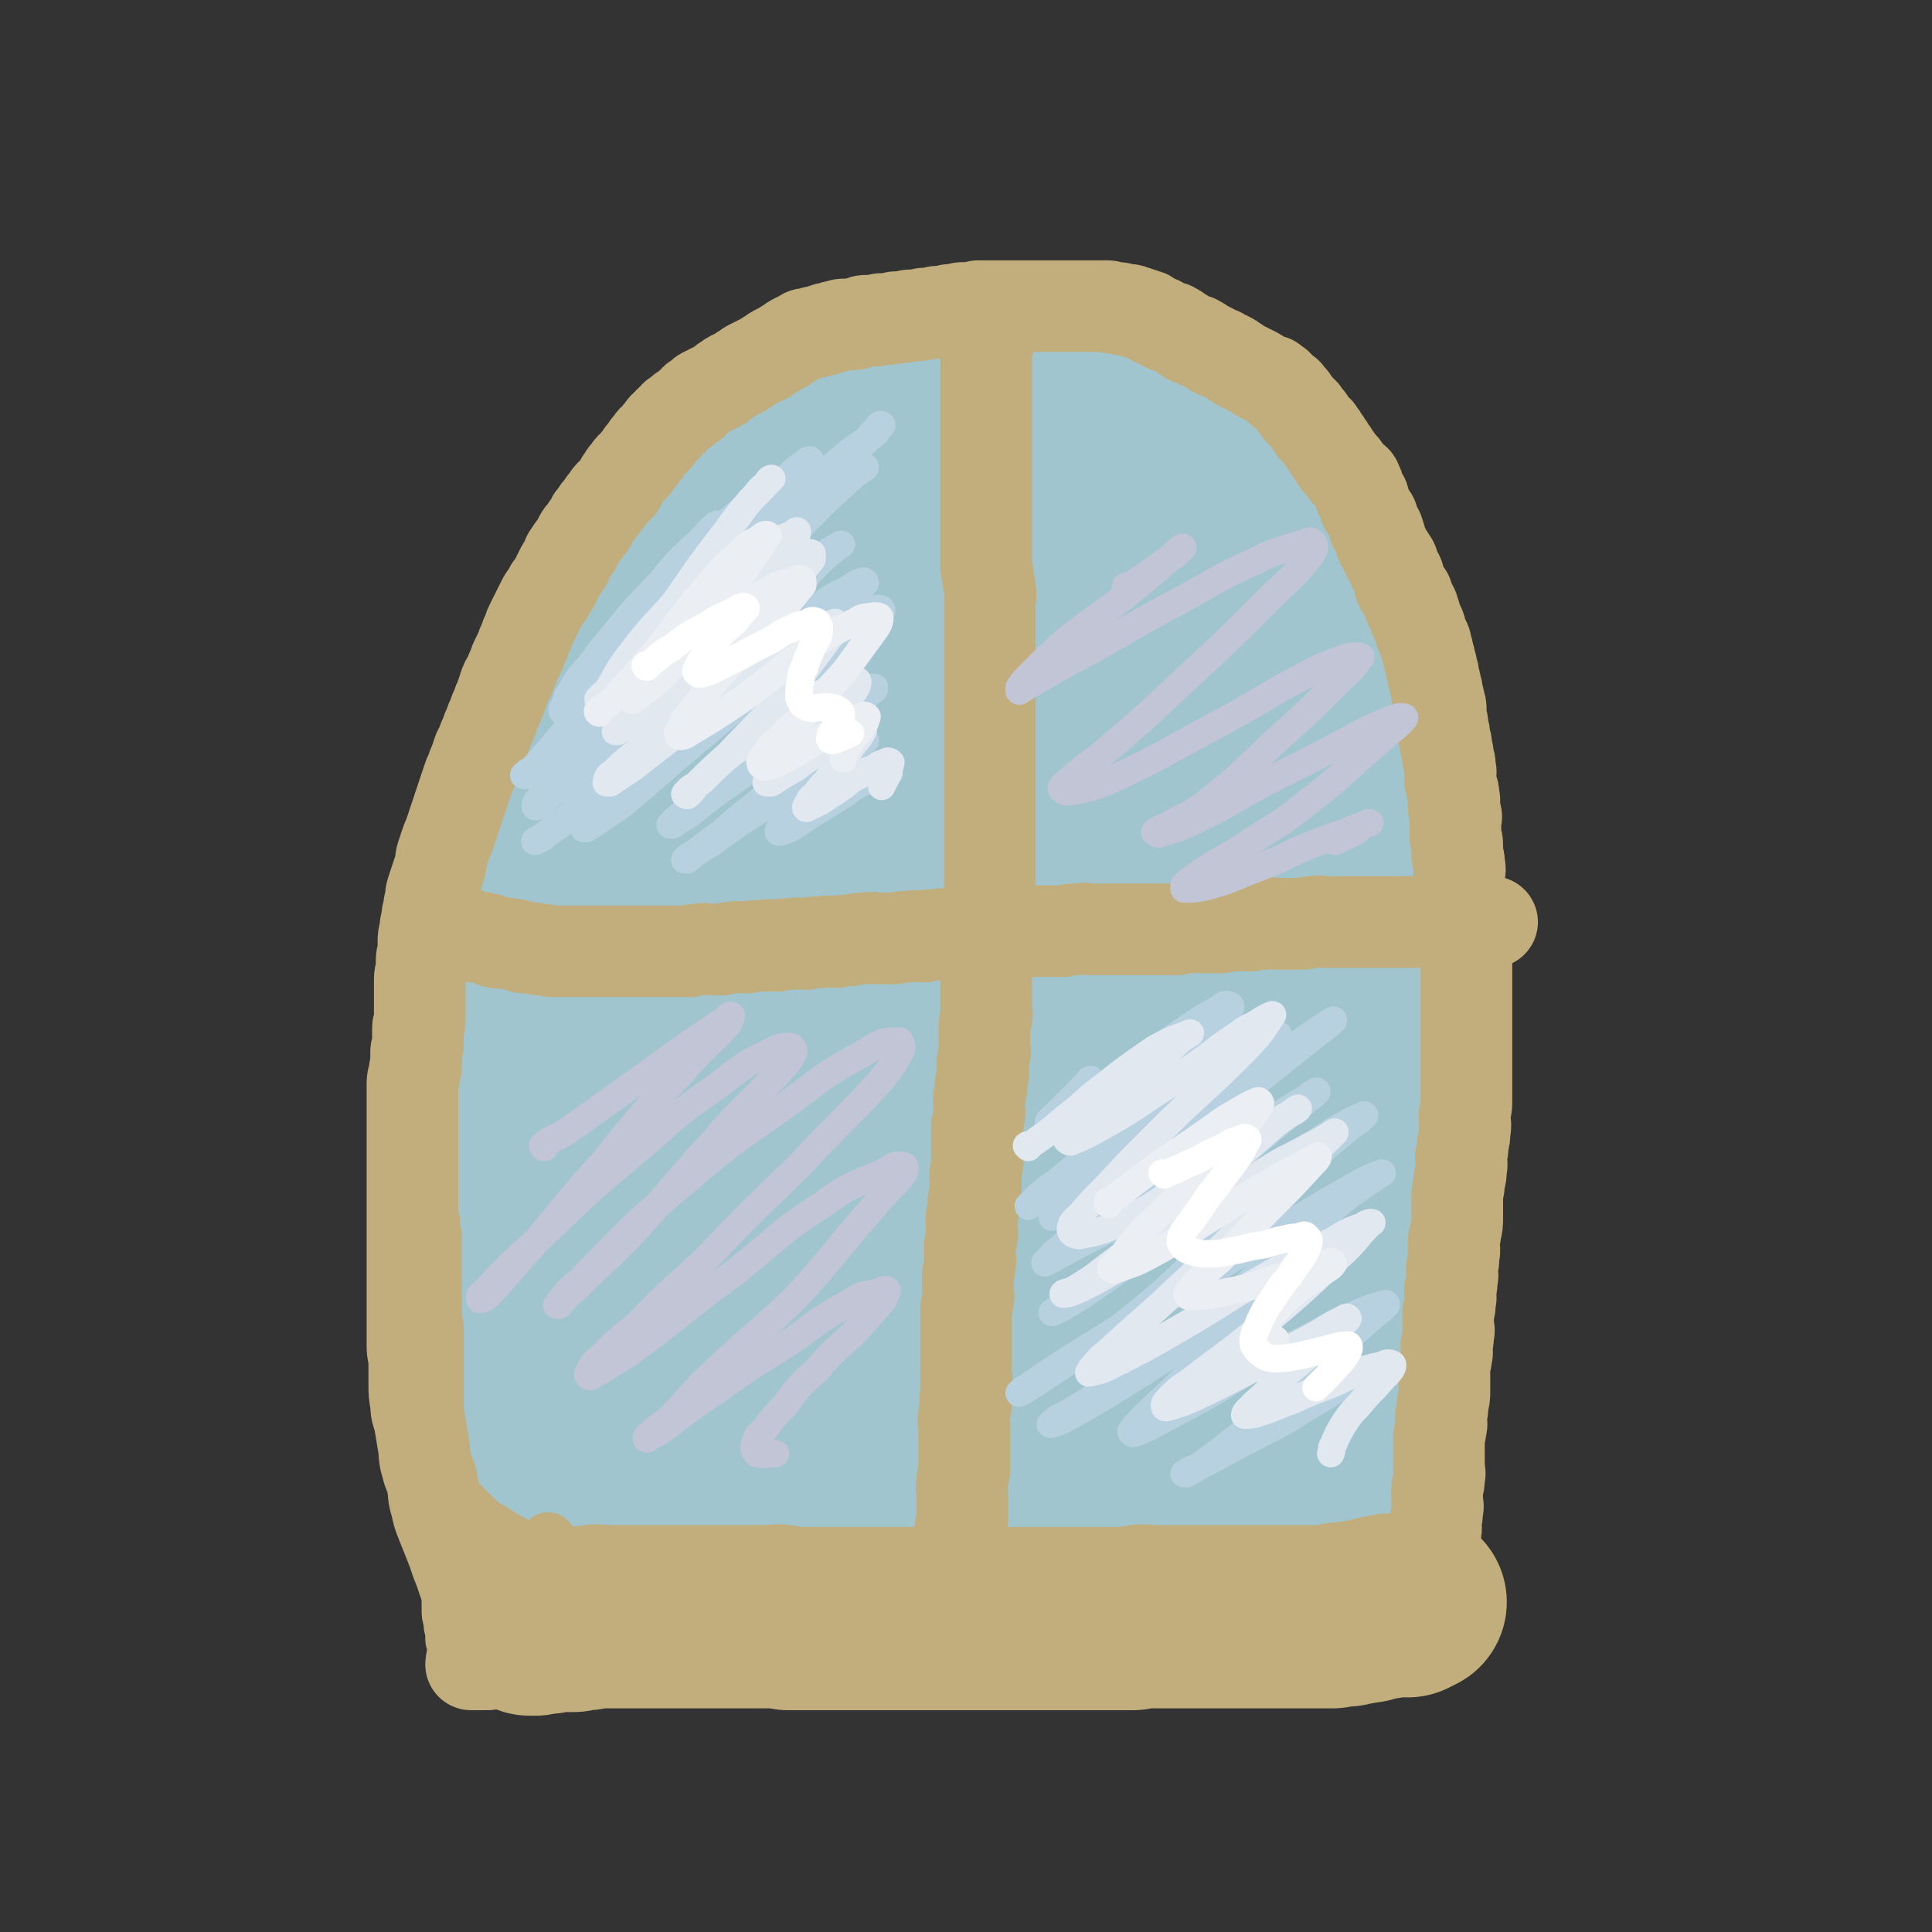
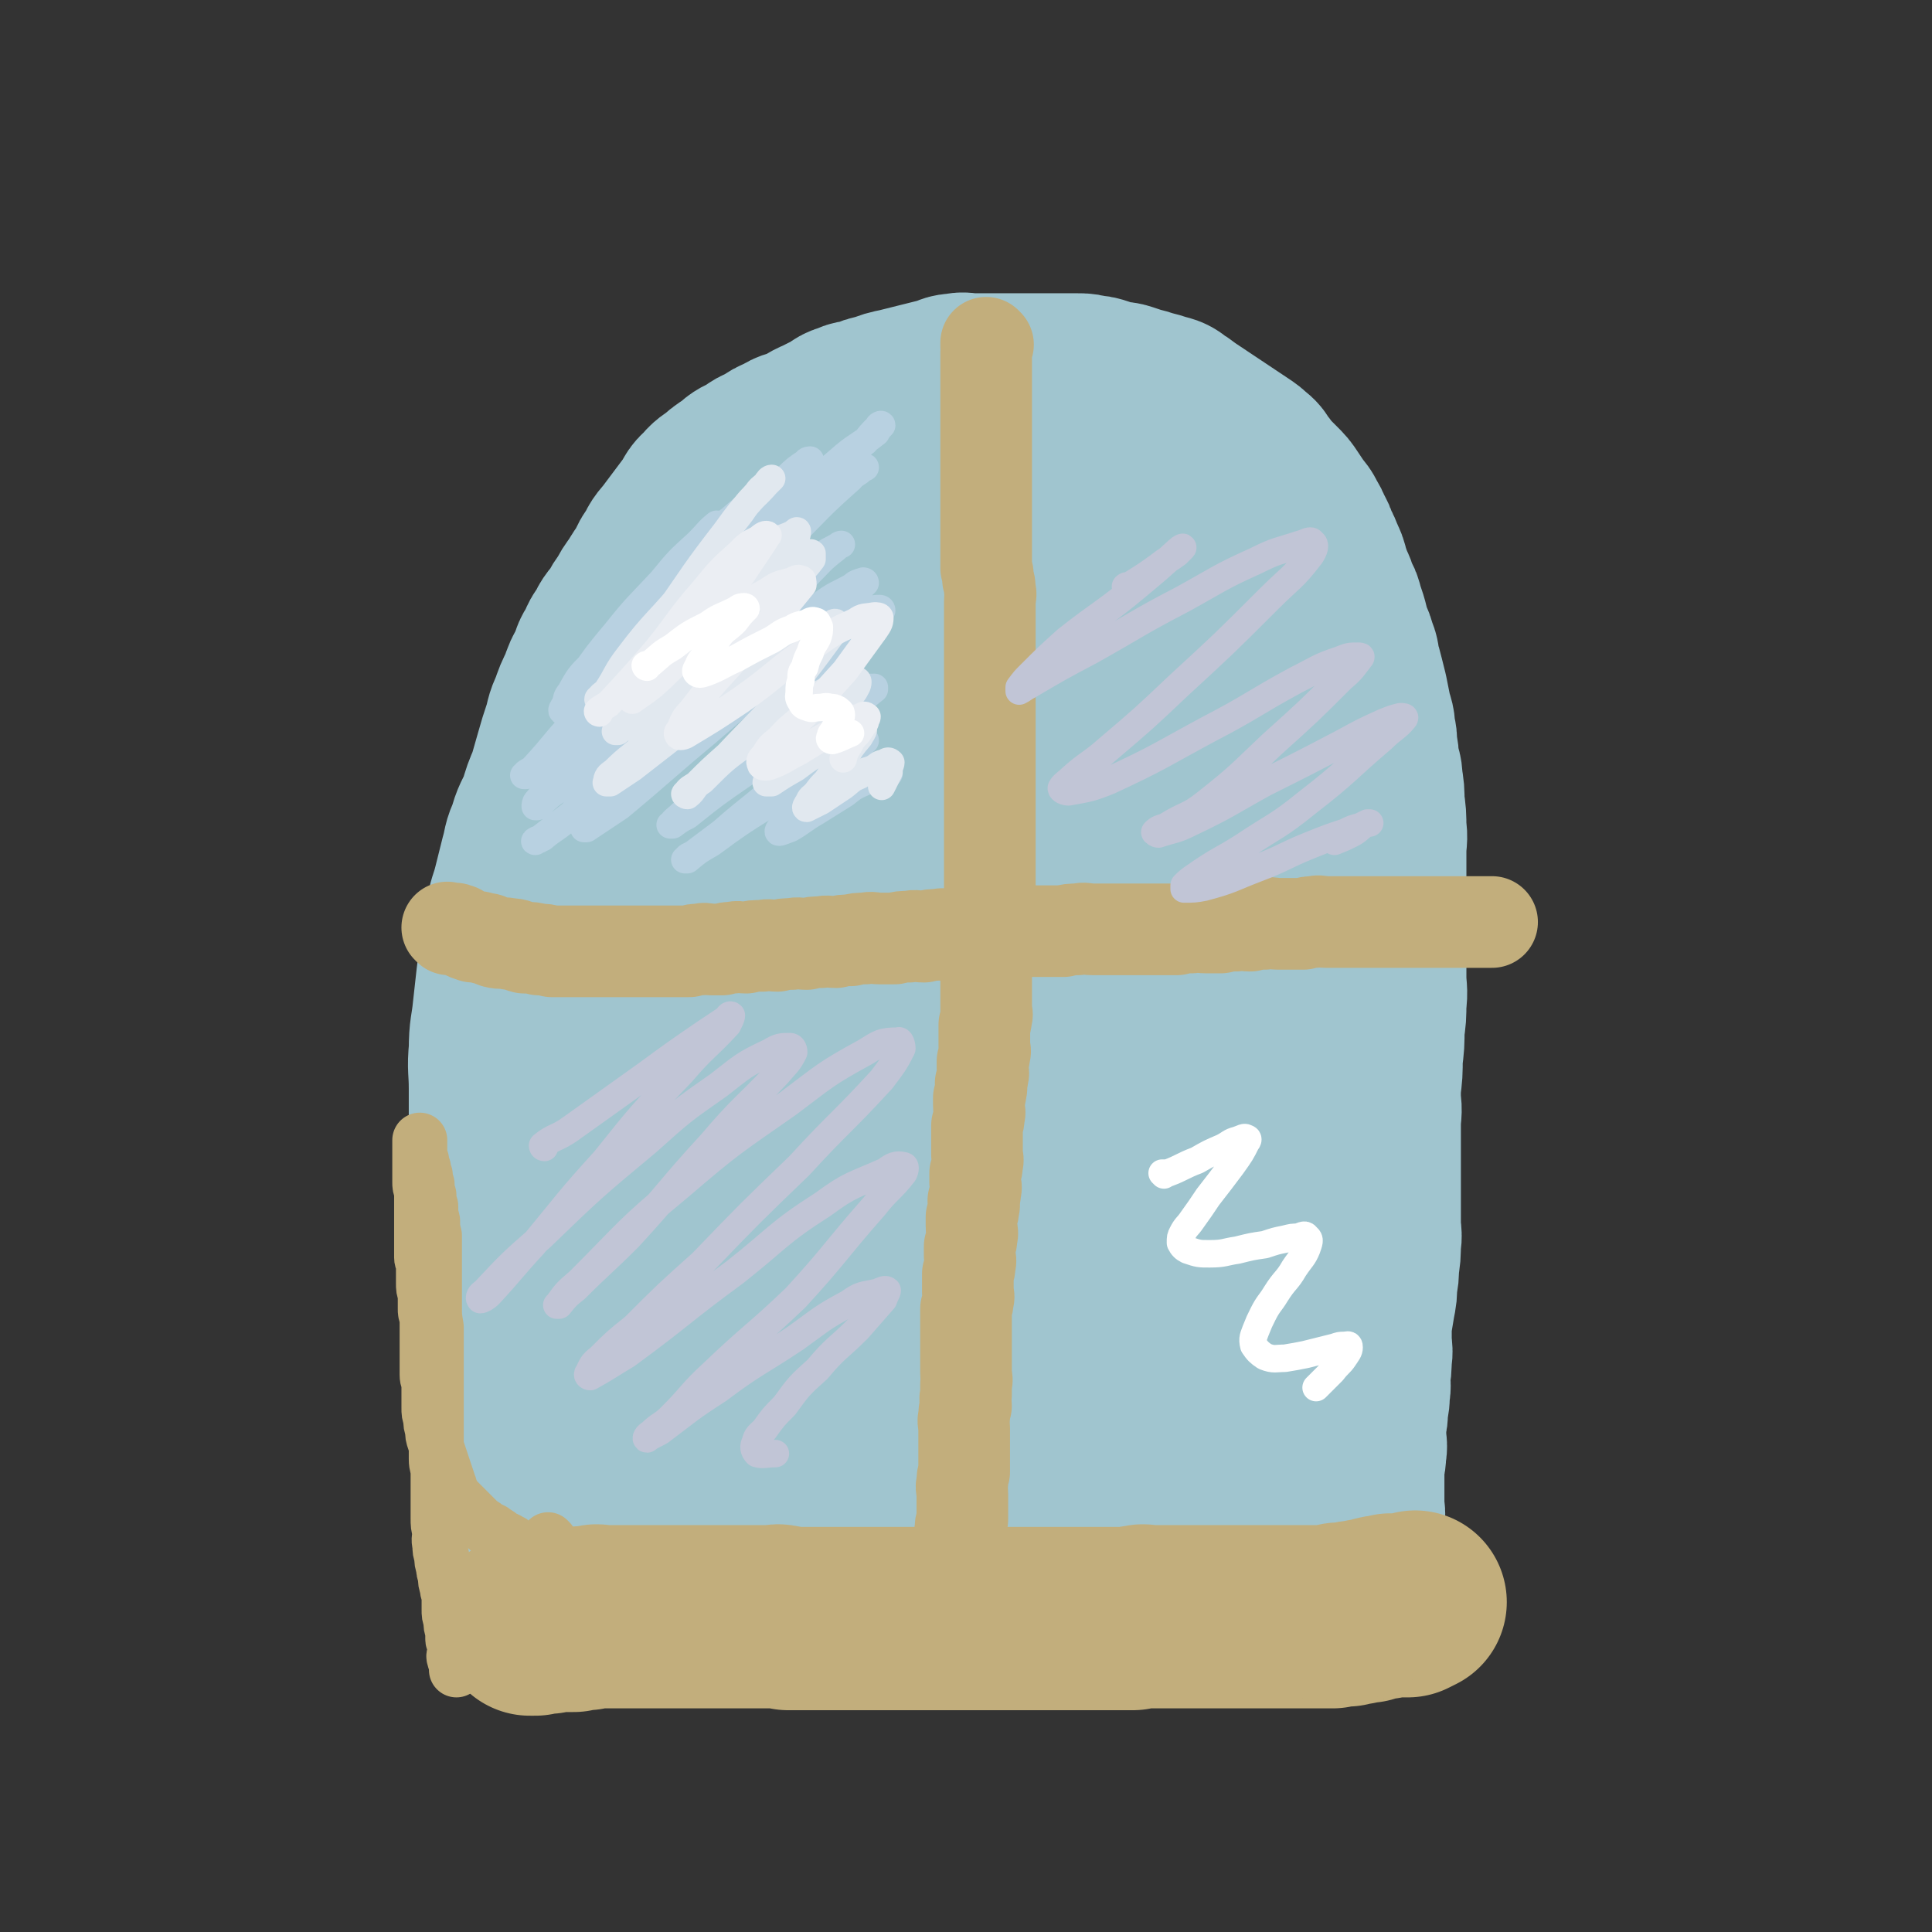
<svg xmlns="http://www.w3.org/2000/svg" viewBox="0 0 1054 1054" version="1.1">
  <rect x="0" y="0" width="1054" height="1054" fill="#333333" stroke="none" />
  <g fill="none" stroke="rgb(160,197,207)" stroke-width="100" stroke-linecap="round" stroke-linejoin="round">
    <path d="M315,772c0,0 -1,-1 -1,-1 " />
    <path d="M298,820c0,0 -1,0 -1,-1 0,-1 1,-1 1,-2 0,-9 0,-9 0,-17 0,-13 0,-13 0,-26 0,-14 0,-14 0,-28 0,-14 0,-14 0,-28 0,-13 0,-13 0,-26 0,-12 -1,-12 0,-23 0,-10 1,-10 2,-19 1,-8 1,-8 2,-15 0,-5 0,-5 1,-10 0,-5 0,-5 0,-10 0,-5 0,-5 0,-10 0,-6 -1,-6 0,-12 0,-6 0,-6 1,-12 0,-6 0,-6 1,-12 0,-6 0,-6 1,-11 0,-5 0,-5 1,-10 0,-5 1,-5 2,-10 1,-6 1,-6 2,-11 1,-6 1,-6 2,-11 1,-6 1,-6 3,-12 1,-5 2,-5 4,-10 1,-5 1,-5 3,-10 1,-5 1,-5 4,-10 2,-5 2,-5 5,-10 2,-4 2,-4 5,-8 2,-5 2,-5 5,-9 3,-5 3,-5 6,-10 2,-4 2,-4 4,-8 2,-4 2,-4 4,-8 2,-5 2,-5 4,-9 1,-5 1,-5 3,-9 1,-4 1,-4 3,-8 1,-4 1,-4 3,-8 1,-4 1,-4 2,-8 1,-4 0,-4 2,-8 1,-4 2,-4 4,-8 2,-4 2,-4 4,-8 2,-4 2,-4 4,-7 2,-3 1,-3 4,-6 2,-4 3,-4 6,-7 2,-3 3,-3 6,-6 3,-3 2,-3 6,-6 2,-3 3,-3 6,-5 3,-3 2,-3 6,-5 2,-2 3,-2 6,-4 3,-2 3,-2 6,-4 3,-3 3,-3 7,-6 3,-3 3,-4 8,-6 3,-3 4,-2 8,-4 4,-2 4,-2 8,-4 4,-2 4,-2 9,-4 4,-2 4,-2 9,-4 5,-2 4,-2 10,-4 4,-2 4,-2 10,-3 4,-1 5,-1 10,-2 5,-1 5,-1 10,-2 5,-1 5,-1 10,-2 6,-1 6,-1 11,-2 6,-1 6,-2 12,-2 6,-1 6,0 11,0 5,0 5,0 10,0 5,0 6,-1 10,0 5,0 4,1 8,2 5,1 5,1 9,2 5,1 5,0 9,2 5,1 5,2 9,4 4,1 5,1 8,3 4,2 5,2 8,4 4,2 3,2 6,4 4,2 4,2 8,4 4,2 5,1 8,4 4,2 4,2 6,5 3,3 3,3 6,6 4,3 5,3 8,7 4,3 3,3 6,7 3,3 4,3 6,7 3,3 2,3 4,7 3,4 3,4 5,8 3,4 4,4 6,8 3,4 2,4 4,8 2,4 2,4 4,8 2,4 2,4 4,9 3,5 3,5 5,11 3,6 2,6 4,12 2,5 2,5 4,11 2,6 3,6 4,12 2,5 1,5 2,11 1,7 1,7 2,15 2,8 2,8 3,16 2,7 1,7 2,15 1,6 1,6 1,13 1,6 1,6 1,13 1,7 0,7 0,14 0,7 0,7 0,15 1,6 1,6 1,13 1,6 0,6 0,12 0,6 0,6 0,12 1,6 1,6 1,12 1,6 0,6 0,13 1,6 1,6 1,12 1,6 0,6 0,12 0,6 0,6 0,13 0,6 0,6 0,12 0,5 0,5 0,11 0,4 0,4 0,9 0,5 0,5 0,10 0,5 1,5 0,10 0,6 0,6 -1,12 0,5 0,5 -1,10 0,5 0,5 -1,10 -1,6 -1,6 -2,12 0,5 0,5 0,10 0,4 1,4 0,9 0,5 0,5 -1,10 0,4 1,4 0,8 0,4 0,4 -1,9 0,4 0,4 -1,8 0,4 0,4 0,8 0,4 1,4 0,8 0,3 0,3 -1,7 0,3 0,3 0,6 0,3 0,3 0,6 0,3 0,3 0,6 0,3 0,3 0,6 0,2 1,2 0,5 0,2 0,2 -1,4 0,2 0,2 0,4 0,2 1,2 0,4 0,1 0,1 -1,2 0,1 0,0 -1,2 0,0 1,1 0,2 0,0 -1,-1 -2,0 -1,0 -1,0 -2,1 -1,0 -1,0 -2,0 -1,0 -1,0 -2,0 -1,0 -1,0 -2,0 -2,0 -2,-1 -4,0 -3,0 -3,0 -7,1 -4,0 -4,0 -8,0 -4,0 -4,0 -8,0 -4,0 -4,0 -8,0 -5,0 -5,0 -10,0 -4,0 -4,0 -9,0 -4,0 -4,0 -9,0 -5,0 -5,0 -10,0 -4,0 -4,-1 -9,0 -6,0 -6,0 -12,1 -6,0 -6,0 -12,0 -5,0 -5,0 -11,0 -5,0 -5,0 -10,0 -5,0 -5,0 -11,0 -5,0 -5,0 -11,0 -5,0 -5,0 -11,0 -5,0 -5,0 -11,0 -5,0 -5,0 -10,0 -5,0 -5,0 -11,0 -6,0 -6,0 -11,0 -6,0 -6,0 -12,0 -7,0 -7,0 -13,0 -6,0 -6,0 -12,0 -6,0 -6,0 -11,0 -8,0 -8,0 -15,0 -8,0 -8,0 -15,0 -7,0 -7,-1 -14,0 -7,0 -7,0 -13,1 -6,0 -6,1 -12,2 -6,0 -6,0 -12,0 -6,0 -6,0 -12,0 -5,0 -5,0 -10,0 -5,0 -5,0 -10,0 -5,0 -5,0 -9,0 -4,0 -4,0 -8,0 -4,-1 -4,-1 -7,-1 -3,-1 -3,-1 -6,-2 -3,-2 -4,-1 -6,-3 -4,-4 -6,-4 -7,-8 -6,-16 -7,-17 -8,-33 -4,-45 -3,-45 -2,-89 1,-39 1,-40 6,-78 4,-33 4,-33 12,-65 7,-33 9,-32 19,-64 7,-27 6,-28 15,-54 6,-22 7,-21 15,-42 6,-18 5,-18 12,-36 4,-13 4,-13 10,-25 4,-8 5,-7 10,-14 2,-4 2,-4 5,-7 1,-2 1,-2 3,-4 1,-1 0,-2 2,-2 0,-1 1,-1 2,0 0,1 0,1 0,3 -2,7 -2,7 -3,14 -9,33 -11,33 -19,66 -11,39 -12,39 -19,79 -8,39 -7,40 -12,80 -6,39 -4,39 -9,78 -5,34 -6,34 -10,68 -3,21 -2,22 -3,44 -1,10 0,10 0,21 0,5 -1,5 0,11 0,4 0,4 1,8 1,3 0,3 3,6 2,2 3,3 6,3 4,-1 6,0 8,-4 11,-27 12,-28 18,-57 11,-53 5,-54 16,-107 9,-49 10,-49 23,-96 12,-48 12,-48 28,-95 13,-42 13,-42 29,-82 11,-30 11,-30 24,-59 8,-18 8,-18 18,-35 3,-7 4,-7 9,-13 1,-2 1,-2 2,-2 1,0 1,0 0,1 -3,15 -4,15 -7,30 -15,53 -17,52 -28,106 -14,58 -14,58 -22,118 -10,67 -8,67 -14,135 -5,56 -3,56 -8,113 -3,33 -1,34 -8,67 -3,11 -5,11 -11,20 -2,1 -3,2 -4,1 -2,-2 -1,-4 -1,-7 0,-24 -1,-25 2,-48 5,-53 4,-53 13,-105 7,-48 7,-48 19,-95 11,-48 11,-48 26,-94 12,-38 13,-38 28,-75 11,-31 11,-30 24,-60 8,-18 9,-18 17,-36 5,-9 5,-9 9,-18 2,-4 2,-4 4,-7 1,-1 2,-1 1,0 -3,14 -4,14 -8,29 -14,53 -15,53 -28,107 -12,55 -12,55 -20,112 -8,52 -7,53 -10,106 -3,47 -1,47 -2,95 -1,31 -1,31 -2,62 -1,12 -2,12 -2,25 -1,2 -1,3 0,4 0,0 1,0 2,-1 3,-9 4,-9 6,-18 8,-45 7,-45 14,-90 7,-52 5,-53 13,-104 8,-50 8,-50 18,-99 10,-45 8,-45 21,-88 11,-37 13,-36 27,-71 9,-21 11,-21 20,-41 4,-8 4,-8 7,-16 2,-2 2,-3 3,-4 1,-1 2,0 1,1 -2,14 -4,14 -7,29 -12,59 -14,59 -23,119 -9,62 -8,62 -13,125 -4,56 -2,56 -5,113 -1,34 0,34 -3,68 0,9 -1,9 -3,18 0,0 0,1 -1,1 0,-1 0,-2 0,-3 2,-11 2,-11 3,-21 7,-45 8,-45 14,-89 8,-49 6,-49 14,-97 9,-49 9,-49 19,-96 8,-37 6,-39 18,-74 11,-29 14,-27 28,-54 6,-12 6,-12 12,-23 2,-3 3,-4 5,-4 2,0 2,2 2,4 -1,26 -1,26 -4,52 -5,59 -8,59 -12,119 -3,58 -2,58 -2,116 1,47 4,47 3,95 0,28 -1,28 -4,56 0,7 -1,7 -4,15 0,1 -1,2 -2,2 -1,-1 -1,-2 -2,-4 -1,-11 -1,-11 -1,-21 1,-32 1,-32 2,-64 2,-41 1,-41 5,-81 4,-37 6,-37 12,-72 6,-30 6,-30 13,-59 5,-17 3,-18 10,-33 5,-9 6,-9 13,-16 2,-3 3,-3 5,-4 1,-1 2,0 2,1 1,9 0,9 -1,19 -3,40 -3,40 -6,80 -2,42 -3,42 -5,84 -1,34 1,34 -2,69 -1,23 -2,23 -6,47 -1,10 -3,10 -6,20 -1,3 -1,3 -2,7 0,1 1,1 0,2 0,1 0,1 -1,2 0,0 0,0 0,1 0,0 0,0 0,1 0,0 1,0 0,1 0,0 0,0 -1,1 -1,0 -1,0 -2,1 -1,0 -1,0 -3,1 -2,0 -2,-1 -5,0 -6,0 -6,1 -12,2 -9,1 -9,1 -18,2 -11,1 -11,0 -23,2 -14,1 -14,1 -29,3 -17,1 -17,2 -35,4 -15,1 -15,1 -30,3 -12,1 -12,2 -24,4 -12,2 -13,1 -24,4 -12,2 -12,2 -23,5 -11,2 -11,2 -21,4 -10,2 -10,2 -20,4 -10,2 -10,1 -20,4 -9,1 -9,1 -17,4 -9,2 -8,2 -16,6 -8,3 -8,3 -16,7 -7,2 -7,3 -13,6 -5,2 -5,1 -10,4 -4,1 -4,2 -8,4 -4,1 -4,1 -8,2 -3,0 -3,1 -6,1 -4,0 -4,0 -8,-1 -4,-1 -4,-1 -7,-3 -4,-3 -4,-3 -6,-7 -4,-7 -4,-8 -5,-15 -4,-17 -3,-17 -5,-33 -3,-24 -2,-24 -4,-47 -2,-19 -2,-19 -3,-37 -1,-14 0,-14 0,-27 0,-11 0,-11 0,-21 0,-9 -1,-9 0,-18 0,-9 1,-9 1,-17 0,-10 0,-10 0,-20 0,-11 -1,-11 0,-21 0,-11 1,-11 2,-21 1,-9 1,-9 2,-18 1,-8 1,-8 2,-16 1,-9 1,-9 3,-17 1,-8 2,-8 4,-16 2,-8 2,-8 4,-16 2,-7 1,-7 4,-13 2,-8 3,-8 6,-15 2,-7 2,-7 5,-14 2,-7 2,-7 4,-14 2,-7 2,-7 4,-13 2,-6 1,-6 4,-12 2,-6 2,-6 5,-12 2,-6 2,-6 5,-11 2,-5 1,-5 4,-9 2,-5 2,-5 5,-9 2,-5 3,-5 6,-9 2,-4 2,-4 5,-8 2,-4 2,-4 5,-8 3,-5 3,-5 6,-9 2,-5 2,-5 5,-9 2,-5 3,-5 6,-9 3,-4 3,-4 6,-8 3,-4 3,-4 6,-8 3,-4 2,-5 6,-8 3,-4 4,-4 8,-7 3,-3 4,-3 8,-6 3,-3 4,-3 8,-5 4,-3 4,-3 9,-5 4,-3 4,-3 9,-5 4,-3 5,-2 10,-4 4,-2 4,-3 9,-5 4,-2 4,-2 8,-4 4,-2 3,-3 8,-4 3,-2 4,-1 8,-2 4,-2 4,-2 9,-3 5,-2 5,-2 10,-3 4,-1 4,-1 8,-2 4,-1 4,-1 8,-2 4,-1 4,-1 8,-2 4,-1 3,-2 8,-2 3,-1 3,0 6,0 4,0 4,0 7,0 3,0 3,0 6,0 4,0 4,0 7,0 4,0 4,0 7,0 3,0 3,0 6,0 3,0 3,0 6,0 4,0 4,0 7,0 3,0 3,0 6,0 4,0 4,0 7,0 3,0 3,0 6,1 3,0 3,0 6,1 3,1 3,1 6,2 4,1 4,0 7,1 3,1 3,1 6,2 4,1 4,1 7,2 4,1 4,1 7,2 4,1 4,1 6,3 4,2 3,2 6,4 3,2 3,2 6,4 3,2 3,2 6,4 3,2 3,2 6,4 3,2 3,2 6,4 3,2 3,2 6,4 3,2 3,2 5,4 3,2 2,2 4,5 2,2 2,2 4,5 3,3 3,3 6,6 3,3 3,3 5,6 2,3 2,3 4,6 2,3 3,3 4,6 2,3 2,3 3,6 2,3 2,3 3,7 2,3 2,3 3,6 2,4 2,4 3,8 1,3 1,3 2,6 2,4 2,4 3,8 2,3 2,3 3,7 1,3 1,3 2,6 1,4 1,4 2,8 2,4 2,4 3,8 2,4 1,4 2,8 1,3 1,3 2,7 1,4 1,4 2,8 1,5 1,5 2,10 1,5 2,5 2,10 1,4 1,4 1,9 1,4 1,4 1,9 1,4 2,4 2,9 1,6 1,6 1,12 1,7 1,7 1,14 1,6 0,6 0,12 0,6 0,6 0,12 0,6 0,6 0,12 0,6 0,6 0,13 0,8 0,8 0,17 0,7 0,7 0,15 0,7 1,7 0,14 0,7 0,7 -1,14 0,8 0,8 -1,16 0,8 0,8 -1,16 0,6 0,6 -1,13 0,6 0,6 0,12 0,6 1,6 0,12 0,6 -1,6 -2,13 0,6 0,6 -1,13 0,5 1,5 0,11 0,5 0,5 -1,11 0,5 -1,5 -2,10 0,5 0,5 -1,10 0,5 -1,5 -2,10 0,5 0,5 -1,10 0,5 0,5 -1,10 0,4 -1,4 -2,8 0,4 0,4 -1,8 0,4 0,4 -1,8 0,4 0,4 -1,8 0,4 0,4 -1,8 0,4 0,4 -1,8 0,4 0,4 -1,8 0,4 -1,4 -2,8 0,4 0,4 -1,8 0,3 0,3 -1,7 0,3 0,3 -1,6 0,3 0,3 -1,6 0,3 0,3 -1,6 0,3 -1,3 -2,6 -1,3 -1,3 -2,6 " />
  </g>
  <g fill="none" stroke="rgb(194,174,124)" stroke-width="100" stroke-linecap="round" stroke-linejoin="round">
    <path d="M289,886c0,0 -1,-1 -1,-1 0,0 1,0 2,1 1,0 1,0 2,0 1,-1 1,-1 3,-1 2,-1 2,0 4,0 2,-1 2,-1 4,-1 1,-1 1,0 3,0 2,0 2,0 4,0 1,0 1,0 3,0 1,-1 1,-1 3,-1 2,-1 2,0 4,0 2,-1 2,-1 4,-1 2,-1 2,0 4,0 2,0 2,0 4,0 2,0 2,0 4,0 2,0 2,0 4,0 2,0 2,0 4,0 2,0 2,0 4,0 1,0 1,0 3,0 2,0 2,0 4,0 1,0 1,0 3,0 1,0 1,0 3,0 1,0 1,0 3,0 1,0 1,0 2,0 1,0 1,0 2,0 1,0 1,0 3,0 1,0 1,0 2,0 1,0 1,0 3,0 1,0 1,0 3,0 2,0 2,0 4,0 1,0 1,0 3,0 2,0 2,0 4,0 2,0 2,0 4,0 2,0 2,0 4,0 2,0 2,0 4,0 2,0 2,0 4,0 2,0 2,0 4,0 2,0 2,0 4,0 2,0 2,0 4,0 2,0 2,0 4,0 2,0 2,-1 4,0 2,0 2,0 4,1 2,0 2,0 4,0 2,0 2,0 4,0 2,0 2,0 4,0 2,0 2,0 4,0 2,0 2,0 4,0 2,0 2,0 4,0 2,0 2,0 4,0 2,0 2,0 4,0 2,0 2,0 4,0 1,0 1,0 3,0 2,0 2,0 4,0 2,0 2,0 4,0 2,0 2,0 4,0 1,0 1,0 3,0 2,0 2,0 4,0 2,0 2,0 4,0 1,0 1,0 3,0 2,0 2,0 4,0 2,0 2,0 4,0 2,0 2,0 4,0 2,0 2,0 4,0 2,0 2,0 4,0 2,0 2,0 4,0 2,0 2,0 4,0 2,0 2,0 4,0 3,0 3,0 5,0 3,0 3,0 5,0 2,0 2,0 4,0 3,0 3,0 5,0 2,0 2,0 4,0 3,0 3,0 5,0 3,0 3,0 5,0 2,0 2,0 4,0 3,0 3,0 5,0 2,0 2,0 4,0 3,0 3,0 5,0 2,0 2,0 4,0 3,0 3,0 5,0 3,0 3,0 5,0 2,0 2,0 4,0 4,0 4,0 8,0 3,0 3,0 5,0 2,0 2,0 4,0 3,0 3,0 5,0 2,-1 2,-1 4,-1 2,-1 2,0 4,0 3,0 3,0 5,0 3,0 3,0 5,0 2,0 2,0 4,0 3,0 3,0 5,0 3,0 3,0 5,0 3,0 3,0 5,0 3,0 3,0 5,0 2,0 2,0 4,0 3,0 3,0 5,0 3,0 3,0 5,0 3,0 3,0 5,0 2,0 2,0 4,0 2,0 2,0 4,0 3,0 3,0 5,0 2,0 2,0 4,0 2,0 2,0 4,0 2,0 2,0 4,0 2,0 2,0 4,0 2,0 2,0 4,0 2,0 2,0 4,0 2,0 2,0 3,0 2,0 2,0 3,0 2,0 2,0 3,0 1,0 1,0 2,0 1,-1 1,-1 2,-1 2,-1 2,0 3,0 2,0 2,0 3,0 1,-1 1,-1 2,-1 2,-1 2,0 3,0 2,-1 2,-1 3,-1 2,-1 2,0 3,0 2,-1 2,-1 3,-1 2,-1 2,-1 3,-1 2,-1 2,0 3,0 2,-1 2,-1 3,-1 1,-1 1,0 2,0 1,0 1,0 2,0 1,0 1,0 2,0 1,0 1,0 2,0 1,0 1,0 2,0 2,-1 2,-1 4,-2 " />
  </g>
  <g fill="none" stroke="rgb(194,174,124)" stroke-width="30" stroke-linecap="round" stroke-linejoin="round">
    <path d="M300,841c0,0 -1,-1 -1,-1 0,1 1,1 1,3 0,2 0,2 0,4 -1,2 -1,2 -1,4 -1,2 -1,2 -1,4 -1,1 -1,1 -1,2 -1,1 -1,0 -1,2 -1,0 0,1 0,2 0,0 -1,0 -1,0 -1,0 -1,0 -1,0 -1,0 -1,0 -1,0 -1,-1 -1,-1 -1,-2 -1,-1 -1,-2 -1,-2 -1,-1 -1,-1 -1,-1 -1,-1 -1,-2 -1,-2 -1,-2 -1,-1 -2,-2 -1,-2 -1,-2 -2,-3 -1,-2 -1,-2 -2,-3 -1,-2 -1,-2 -2,-3 -2,-2 -2,-2 -3,-2 -2,-2 -2,-1 -4,-2 -2,-2 -2,-2 -4,-3 -2,-2 -2,-1 -4,-2 -2,-2 -2,-2 -4,-3 -2,-2 -2,-2 -4,-4 -2,-2 -2,-2 -4,-4 -2,-2 -2,-2 -4,-4 -2,-2 -2,-2 -3,-4 -2,-3 -1,-3 -2,-5 -1,-3 -1,-3 -2,-6 -1,-3 -1,-3 -2,-6 -1,-3 -1,-3 -2,-6 -1,-3 -1,-3 -2,-6 -1,-3 -1,-3 -1,-6 -1,-3 -1,-3 -1,-6 -1,-3 -1,-3 -1,-6 0,-3 0,-3 0,-6 0,-3 0,-3 0,-6 0,-3 -1,-3 -1,-6 0,-3 0,-3 0,-6 0,-3 0,-3 0,-6 0,-3 0,-3 0,-5 0,-3 0,-3 0,-5 0,-3 0,-3 0,-5 0,-2 0,-2 0,-4 -1,-3 -1,-3 -1,-5 0,-2 0,-2 0,-4 0,-2 0,-2 0,-4 -1,-3 -1,-3 -1,-6 0,-2 0,-2 0,-4 0,-3 0,-3 0,-5 0,-3 -1,-3 -1,-5 0,-3 0,-3 0,-5 0,-2 0,-2 0,-4 0,-3 0,-3 0,-6 0,-2 0,-2 0,-4 0,-3 0,-3 0,-5 0,-2 0,-2 0,-4 0,-2 0,-2 0,-4 0,-2 0,-2 0,-4 -1,-3 -1,-3 -1,-5 0,-2 0,-2 0,-4 0,-2 0,-2 0,-4 0,-2 0,-2 0,-4 0,-2 0,-2 0,-4 0,-1 0,-1 0,-2 0,-1 0,-1 0,-2 0,-1 0,-1 0,-2 0,-1 0,-1 0,-1 0,0 0,0 0,1 0,1 0,1 0,2 0,1 0,1 0,2 0,1 0,1 0,2 0,2 0,2 1,4 0,2 0,2 1,4 0,2 0,2 1,4 0,2 0,2 1,5 0,3 0,3 1,6 0,3 0,3 1,6 0,4 0,4 1,8 0,4 0,4 1,8 0,3 0,3 0,6 0,4 0,4 0,8 0,4 0,4 0,8 0,4 0,4 0,8 0,4 0,4 0,9 0,5 0,5 1,11 0,4 0,4 0,9 0,4 0,4 0,8 0,4 0,4 0,9 0,4 0,4 0,8 0,4 0,4 0,9 0,5 0,5 0,10 0,5 0,5 0,10 0,4 0,4 0,9 0,4 1,4 1,8 0,4 0,4 0,8 0,4 0,4 0,8 0,4 0,4 0,8 0,4 0,4 1,8 0,3 -1,3 0,7 0,3 0,3 1,6 0,3 0,3 1,6 0,2 0,2 1,5 0,3 0,3 1,6 0,3 1,3 1,6 0,3 0,3 0,6 0,3 0,3 1,6 0,3 0,3 1,6 0,2 0,2 0,4 0,2 1,1 1,4 0,1 0,2 0,4 0,1 -1,1 0,3 0,1 0,0 1,2 0,0 0,1 0,2 0,1 0,2 0,2 0,0 0,-1 0,-2 " />
  </g>
  <g fill="none" stroke="rgb(194,174,124)" stroke-width="50" stroke-linecap="round" stroke-linejoin="round">
-     <path d="M264,897c0,0 -1,-1 -1,-1 1,0 1,0 3,1 2,0 2,0 4,0 3,-1 3,-1 6,-1 2,-1 2,-1 4,-1 2,-1 2,0 4,0 1,0 1,0 3,0 1,0 1,0 2,0 0,0 0,-1 1,0 0,0 0,0 0,1 0,0 0,0 0,1 0,0 0,0 0,1 -1,0 -1,0 -2,1 -1,0 -1,0 -2,1 -2,0 -2,0 -3,1 -2,0 -2,1 -4,2 -2,0 -2,0 -4,1 -2,0 -2,-1 -4,0 -2,0 -2,0 -3,1 -1,0 -1,-1 -2,0 -1,0 -1,0 -2,1 -1,0 -1,-1 -2,0 -1,0 -1,0 -2,1 -1,0 -1,-1 -1,0 -1,0 -2,0 -2,1 0,0 1,0 2,0 1,0 1,0 2,0 1,0 1,0 2,0 1,0 1,0 3,0 1,-1 1,-1 3,-1 1,-1 1,-1 3,-1 1,-1 1,-1 2,-1 1,-1 1,0 2,0 1,-1 1,-1 2,-1 0,-1 1,0 1,0 -1,-1 -1,-1 -2,-1 -1,-1 -1,-1 -2,-1 -1,-1 -1,-1 -2,-2 -1,-1 -1,-1 -2,-2 -1,-1 -1,-1 -2,-2 -1,-2 -1,-3 -2,-4 -2,-3 -2,-3 -3,-5 -2,-4 -3,-4 -4,-7 -2,-4 -2,-5 -3,-8 -2,-5 -2,-5 -4,-9 -2,-6 -2,-6 -4,-11 -2,-6 -2,-6 -4,-11 -2,-5 -2,-5 -4,-10 -2,-5 -2,-5 -3,-10 -2,-6 -1,-6 -2,-11 -1,-6 -2,-5 -3,-10 -2,-6 -1,-6 -2,-12 -1,-6 -1,-6 -2,-12 -1,-5 -2,-5 -2,-10 -1,-6 -1,-6 -1,-11 0,-6 0,-6 0,-11 0,-5 -1,-5 -1,-10 0,-5 0,-5 0,-10 0,-5 0,-5 0,-10 0,-5 0,-5 0,-10 0,-5 0,-5 0,-10 0,-4 0,-4 0,-8 0,-5 0,-5 0,-9 0,-5 0,-5 0,-10 0,-4 0,-4 0,-8 0,-4 0,-4 0,-7 0,-4 0,-4 0,-8 0,-4 0,-4 0,-8 0,-4 0,-4 0,-8 0,-3 0,-3 0,-6 0,-3 0,-3 0,-6 0,-3 0,-3 0,-6 0,-3 0,-3 0,-6 0,-3 0,-3 0,-6 0,-3 0,-3 0,-6 0,-3 0,-3 1,-5 0,-3 0,-3 1,-5 0,-2 0,-2 0,-4 0,-2 0,-2 0,-4 0,-2 1,-2 1,-4 0,-2 0,-2 0,-4 0,-3 0,-3 0,-5 0,-2 1,-2 1,-4 0,-2 0,-2 0,-4 0,-3 0,-3 0,-5 0,-2 0,-2 0,-4 0,-3 0,-3 0,-5 0,-3 0,-3 0,-5 0,-3 1,-3 1,-5 0,-3 0,-3 0,-5 0,-3 1,-3 1,-5 0,-3 0,-3 0,-5 0,-3 0,-3 1,-6 0,-3 0,-3 1,-6 0,-3 0,-3 1,-5 0,-3 0,-3 1,-6 0,-3 0,-3 1,-6 1,-3 1,-3 2,-6 1,-3 1,-3 2,-6 1,-3 0,-3 1,-6 1,-3 1,-3 2,-6 1,-3 1,-3 2,-5 1,-3 1,-3 2,-6 1,-3 1,-3 2,-6 1,-3 1,-3 2,-6 1,-3 1,-3 2,-6 1,-3 1,-3 2,-6 1,-3 1,-3 2,-5 1,-3 1,-3 2,-5 1,-3 1,-3 2,-6 1,-2 1,-2 2,-4 1,-3 1,-3 2,-5 1,-3 1,-3 2,-5 1,-3 1,-3 2,-5 1,-3 1,-3 2,-5 1,-3 1,-3 2,-5 1,-3 1,-3 2,-6 1,-3 1,-3 3,-6 1,-3 1,-3 2,-5 1,-3 1,-3 2,-5 1,-2 1,-2 2,-4 1,-3 1,-3 2,-5 1,-3 1,-3 2,-5 1,-3 1,-3 2,-5 1,-2 1,-2 2,-4 1,-2 1,-2 2,-4 1,-2 1,-2 2,-4 1,-2 1,-2 3,-4 1,-3 1,-3 3,-5 1,-2 1,-2 2,-4 1,-2 1,-2 2,-4 1,-2 1,-2 3,-4 1,-3 0,-3 2,-5 1,-2 1,-2 3,-4 1,-2 1,-2 2,-4 1,-2 1,-2 3,-4 1,-2 1,-2 3,-4 1,-3 1,-3 3,-5 1,-2 1,-2 3,-4 1,-2 1,-2 3,-4 1,-2 1,-2 3,-4 2,-2 2,-2 4,-4 1,-2 0,-2 2,-4 1,-2 1,-2 3,-4 1,-2 1,-2 3,-3 1,-2 1,-2 3,-4 1,-2 1,-2 3,-4 1,-2 1,-2 3,-4 1,-2 1,-2 3,-3 1,-2 1,-2 3,-4 1,-2 1,-2 3,-3 1,-2 1,-2 3,-3 1,-2 1,-2 3,-3 2,-2 2,-2 4,-3 2,-2 2,-2 4,-3 1,-2 1,-2 3,-3 2,-2 2,-2 4,-3 2,-1 2,-1 4,-2 2,-1 2,-1 4,-2 2,-2 2,-2 4,-3 1,-1 1,-1 3,-2 2,-1 2,-1 4,-2 1,-1 1,-1 3,-2 1,-1 1,-1 3,-2 2,-1 2,-1 4,-2 2,-1 2,-1 4,-2 1,-1 1,-1 3,-2 1,-1 1,-1 3,-2 2,-1 2,-1 4,-2 1,-1 1,-1 3,-2 1,-1 1,-1 3,-2 2,-1 2,-1 4,-2 1,-1 2,-1 4,-1 2,-1 2,-1 4,-1 2,-1 2,-1 4,-1 1,-1 1,-1 3,-1 2,-1 2,-1 4,-1 2,-1 2,-1 4,-1 2,0 2,0 4,0 2,0 2,-1 4,-1 2,-1 2,-1 4,-1 2,0 2,0 4,0 2,0 2,-1 4,-1 2,0 2,0 4,0 2,0 2,-1 4,-1 2,0 2,0 4,0 2,0 1,-1 4,-1 1,0 2,0 4,0 2,0 1,-1 4,-1 1,0 1,0 3,0 2,0 1,-1 4,-1 1,0 1,0 3,0 2,0 1,-1 4,-1 1,0 1,0 3,0 1,0 1,-1 3,-1 1,0 1,0 2,0 2,0 2,0 3,0 3,0 2,-1 4,-1 2,0 2,0 3,0 2,0 2,0 3,0 2,0 2,0 3,0 2,0 2,0 3,0 2,0 2,0 3,0 2,0 2,0 3,0 2,0 2,0 3,0 2,0 2,0 3,0 2,0 2,0 3,0 2,0 2,0 4,0 2,0 2,0 4,0 2,0 2,0 4,0 2,0 2,0 4,0 2,0 2,0 4,0 2,0 2,0 4,0 2,0 2,0 4,0 2,0 2,0 4,0 2,0 2,0 4,0 2,0 2,0 3,0 2,0 2,0 4,0 2,0 2,1 3,1 2,0 2,0 3,0 2,0 2,1 3,1 1,0 1,0 2,0 2,0 2,0 3,1 2,0 2,0 3,1 2,0 2,0 3,1 2,0 2,0 3,1 2,1 2,1 3,2 2,1 2,0 3,1 2,1 2,1 3,2 2,1 3,0 4,1 2,1 2,1 3,2 2,1 2,1 3,2 2,1 2,1 3,2 2,1 3,0 4,1 2,1 2,1 3,2 2,1 2,1 4,2 2,1 2,1 3,2 2,1 2,0 3,1 2,1 2,1 4,2 2,1 2,1 3,2 2,1 2,1 3,2 2,1 2,1 4,2 2,1 2,1 4,2 2,1 2,1 3,2 2,1 2,1 4,2 2,1 3,0 4,2 3,1 2,2 4,4 2,1 3,1 4,3 2,2 2,2 3,4 2,2 2,2 3,4 2,1 2,1 3,3 2,2 2,2 3,4 1,1 1,1 2,3 2,1 2,1 3,3 1,1 1,1 2,3 1,1 1,1 2,3 1,1 1,1 2,3 1,1 1,1 2,3 1,1 1,1 2,3 1,1 1,1 2,2 1,1 1,1 2,3 1,1 1,1 2,2 1,1 1,1 2,2 1,1 2,1 2,3 1,1 1,1 1,3 1,1 1,1 1,3 1,1 2,1 2,3 1,2 0,2 1,4 1,1 1,1 2,3 1,2 2,2 2,4 1,2 0,2 1,4 1,1 2,1 2,3 1,2 1,2 1,4 1,2 1,2 2,4 1,2 1,2 2,4 1,1 1,1 2,3 1,1 1,1 1,3 1,2 1,2 2,4 1,1 1,1 1,3 1,2 0,2 1,4 1,1 1,1 2,3 1,1 2,1 2,3 1,2 0,2 1,4 1,1 2,1 2,3 1,2 1,2 1,4 1,2 1,2 2,4 1,2 1,2 1,4 1,2 1,2 2,4 1,2 1,2 1,4 1,2 1,2 1,4 1,2 1,2 1,4 1,2 1,2 1,4 1,2 1,2 1,5 1,2 1,2 1,4 1,2 1,2 1,5 1,2 1,2 1,4 1,2 1,2 1,5 0,2 0,2 0,4 1,2 1,2 1,5 1,3 1,3 1,6 1,2 1,2 1,5 1,3 1,3 1,6 1,2 1,2 1,5 1,3 0,3 0,6 0,2 1,2 1,5 1,2 1,2 1,5 1,2 0,2 0,5 0,2 1,2 1,4 1,2 0,2 0,5 0,2 0,2 0,4 0,2 0,2 0,4 1,2 1,2 1,5 0,2 0,2 0,5 1,2 1,2 1,5 1,3 0,3 0,6 0,2 0,2 0,5 1,3 1,3 1,6 0,3 0,3 0,6 0,2 1,2 1,5 1,3 1,3 1,6 0,2 0,2 0,5 0,2 0,2 0,5 1,3 1,3 1,6 0,2 0,2 0,5 0,3 0,3 0,6 0,3 0,3 0,6 0,3 0,3 0,6 0,3 0,3 0,6 0,3 0,3 0,6 0,3 0,3 0,6 0,3 0,3 0,6 0,3 0,3 0,6 0,3 0,3 0,6 0,3 0,3 0,7 0,3 0,3 0,7 0,3 0,3 0,7 0,3 -1,3 -1,7 0,4 1,4 0,8 0,3 0,3 -1,7 0,3 0,3 -1,7 0,3 1,3 0,7 0,3 0,3 -1,6 0,3 0,3 -1,7 0,3 0,3 0,6 0,3 0,3 0,7 0,4 0,4 -1,8 0,3 -1,3 -1,6 0,3 1,3 0,7 0,3 0,3 -1,7 0,3 1,3 0,6 0,3 0,3 -1,6 0,3 1,3 0,6 0,3 0,3 -1,6 0,3 0,3 0,6 0,3 1,3 0,6 0,3 0,3 -1,6 0,3 1,3 0,6 0,3 -1,3 -1,6 0,3 0,3 0,7 0,3 0,3 0,6 0,3 0,3 -1,7 0,3 0,3 -1,7 0,3 1,3 0,6 0,3 -1,3 -1,6 0,4 0,4 0,8 0,3 0,3 0,7 0,3 1,3 0,6 0,3 0,3 -1,6 0,3 0,3 0,6 0,3 1,3 0,6 0,3 0,3 -1,6 0,3 1,3 0,6 0,3 0,3 -1,6 0,2 0,2 -1,5 0,2 0,2 0,4 0,2 0,2 -1,5 0,1 0,1 0,3 0,2 0,2 -1,4 0,2 1,2 0,4 0,2 0,2 -1,4 0,2 0,2 0,4 0,2 1,2 0,4 0,2 0,2 -1,4 0,1 0,2 0,4 0,1 1,1 0,2 0,1 -1,1 -2,3 -1,1 -1,1 -2,2 " />
    <path d="M539,188c0,0 -1,-1 -1,-1 0,0 0,1 0,2 1,1 0,1 0,3 0,3 0,3 0,6 0,4 0,4 0,8 0,4 0,4 0,8 0,4 0,4 0,8 0,5 0,5 0,10 0,4 0,4 0,9 0,4 0,4 0,8 0,4 0,4 0,8 0,3 0,3 0,7 0,4 0,4 0,8 0,4 0,4 0,8 0,4 0,4 0,8 0,4 0,4 0,8 0,3 0,3 0,7 0,3 0,3 0,7 1,3 1,3 1,6 1,3 1,3 1,6 1,3 0,3 0,6 0,3 0,3 0,7 0,4 0,4 0,8 0,3 0,3 0,6 0,3 0,3 0,7 0,4 0,4 0,8 0,3 0,3 0,6 0,3 0,3 0,7 0,3 0,3 0,6 0,3 0,3 0,7 0,3 0,3 0,7 0,3 0,3 0,7 0,3 0,3 0,6 0,3 0,3 0,6 0,3 0,3 0,6 0,3 0,3 0,6 0,3 0,3 0,6 0,3 0,3 0,6 0,2 0,2 0,5 0,2 0,2 0,5 0,2 0,2 0,5 0,1 0,1 0,3 0,2 0,2 0,5 0,2 0,2 0,4 0,2 0,2 0,4 0,2 0,2 0,4 0,2 0,2 0,5 0,2 0,2 0,5 0,2 1,2 0,4 0,2 0,2 -1,4 0,2 0,2 0,4 0,2 0,2 0,4 0,2 0,2 0,4 0,2 1,2 0,4 0,2 0,2 -1,4 0,2 0,2 0,4 0,3 0,3 0,7 0,2 0,2 0,4 0,2 0,2 0,4 0,2 0,2 0,4 0,1 0,1 0,3 0,2 0,2 0,4 0,2 0,2 0,4 0,2 0,2 0,4 0,2 1,2 0,4 0,2 0,2 -1,4 0,2 0,2 0,4 0,2 0,2 0,4 0,2 0,2 0,4 0,2 1,2 0,4 0,2 0,2 -1,4 0,2 0,2 0,4 0,2 1,2 0,4 0,2 0,2 -1,4 0,2 1,2 0,4 0,2 0,2 -1,4 0,2 0,2 0,4 0,3 1,3 0,6 0,2 0,2 -1,5 0,2 0,2 0,5 0,3 0,3 0,6 0,2 0,2 0,5 0,2 1,2 0,5 0,2 0,2 -1,5 0,2 0,2 0,5 0,2 1,2 0,5 0,2 0,2 -1,5 0,2 1,2 0,4 0,2 0,2 -1,5 0,2 0,2 0,5 0,3 1,3 0,6 0,2 0,2 -1,5 0,2 0,2 0,5 0,2 1,2 0,5 0,2 0,2 -1,5 0,2 0,2 0,5 0,2 0,2 0,5 0,2 1,2 0,4 0,2 0,2 -1,5 0,2 0,2 0,5 0,3 0,3 0,6 0,3 0,3 0,6 0,3 0,3 0,6 0,3 0,3 0,6 0,3 0,3 0,6 0,3 1,3 0,6 0,3 0,3 0,6 -1,3 0,3 0,6 -1,3 -1,3 -1,6 -1,3 0,3 0,6 0,3 0,3 0,6 0,3 0,3 0,6 0,3 0,3 0,6 0,3 0,3 0,6 -1,3 -1,3 -1,6 -1,3 0,3 0,6 0,3 0,3 0,7 0,3 0,3 0,7 -1,3 -1,3 -1,6 -1,3 0,3 0,6 -1,3 -1,3 -1,6 -1,3 -1,3 -1,6 -1,2 -1,2 -1,5 -1,2 -1,2 -1,5 -1,2 -1,2 -1,5 -1,2 -1,2 -1,4 -1,2 -1,2 -1,4 -1,2 0,2 0,4 -1,2 -1,2 -2,4 " />
    <path d="M245,507c0,0 -1,-1 -1,-1 1,0 1,1 3,1 1,0 1,-1 2,0 2,0 2,1 4,2 2,1 2,1 5,2 3,0 3,0 6,1 3,0 3,1 6,2 4,1 4,0 8,1 4,0 4,1 8,2 4,0 4,0 8,1 3,0 3,0 7,1 3,0 3,0 6,0 3,0 3,0 7,0 3,0 3,0 7,0 3,0 3,0 6,0 3,0 3,0 6,0 3,0 3,0 6,0 3,0 3,0 6,0 3,0 3,0 6,0 3,0 3,0 6,0 3,0 3,0 6,0 3,0 3,0 6,0 3,0 3,0 7,0 3,-1 3,-1 6,-1 3,-1 3,0 6,0 3,0 3,0 6,0 3,-1 3,-1 6,-1 3,-1 3,0 7,0 4,-1 4,-1 9,-1 4,-1 4,0 8,0 4,-1 4,-1 8,-1 4,-1 4,0 8,0 4,-1 4,-1 8,-1 4,-1 4,0 8,0 4,-1 4,-1 8,-1 4,-1 4,-1 8,-1 4,-1 4,0 8,0 4,0 4,0 8,0 4,-1 4,-1 8,-1 4,-1 4,0 8,0 4,-1 4,-1 8,-1 3,-1 3,0 7,0 4,0 4,0 8,0 4,-1 3,-1 7,-1 4,-1 4,0 8,0 4,0 5,0 8,0 3,-1 3,-1 6,-1 4,-1 4,0 8,0 4,0 4,0 8,0 4,0 4,0 8,0 4,-1 4,-1 8,-1 4,-1 4,0 8,0 4,0 4,0 7,0 4,0 4,0 8,0 4,0 4,0 7,0 4,0 4,0 8,0 4,0 4,0 8,0 4,0 4,0 8,0 4,-1 4,-1 8,-1 4,-1 4,0 8,0 4,0 4,0 8,0 4,-1 4,-1 8,-1 4,-1 4,0 8,0 4,-1 4,-1 8,-1 4,-1 4,0 7,0 4,0 4,0 7,0 4,0 4,0 7,0 3,-1 3,-1 6,-1 3,-1 3,0 6,0 3,0 3,0 6,0 3,0 3,0 6,0 3,0 3,0 6,0 3,0 3,0 6,0 3,0 3,0 6,0 2,0 2,0 4,0 3,0 3,0 5,0 2,0 2,0 4,0 2,0 2,0 4,0 2,0 2,0 4,0 2,0 2,0 4,0 2,0 2,0 4,0 2,0 2,0 3,0 1,0 1,0 2,0 2,0 2,0 3,0 1,0 1,0 2,0 1,0 1,0 2,0 2,0 2,0 3,0 2,0 2,0 3,0 1,0 1,0 2,0 1,0 1,0 2,0 2,0 2,0 3,0 1,0 1,0 2,0 1,0 1,0 2,0 1,0 1,0 2,0 1,0 1,0 1,0 " />
  </g>
  <g fill="none" stroke="rgb(184,209,225)" stroke-width="15" stroke-linecap="round" stroke-linejoin="round">
    <path d="M392,287c0,0 0,-1 -1,-1 -5,4 -5,5 -10,10 -11,10 -11,10 -20,21 -13,14 -13,13 -25,28 -10,12 -10,12 -19,25 -4,5 -3,5 -6,11 -1,1 -2,2 -2,2 0,-1 0,-3 2,-5 5,-9 5,-9 12,-16 11,-14 11,-13 23,-26 12,-14 12,-15 26,-28 13,-13 12,-14 27,-25 11,-10 12,-8 24,-17 5,-4 5,-5 11,-9 2,-2 2,-2 5,-4 1,-1 2,-2 3,-2 0,0 -2,0 -2,1 -6,4 -6,4 -11,9 -18,16 -17,16 -34,33 -19,18 -19,18 -38,37 -12,11 -12,10 -23,22 -8,8 -7,8 -14,17 -5,5 -5,5 -9,10 -2,2 -2,2 -3,5 -1,1 -2,3 -1,3 0,0 1,-2 2,-3 11,-13 10,-13 22,-25 19,-21 19,-21 39,-41 13,-14 13,-15 28,-27 10,-9 11,-8 22,-16 6,-5 6,-5 13,-10 3,-3 3,-3 6,-6 1,-1 1,-1 2,-2 0,-1 1,-2 1,-1 -3,2 -3,3 -6,7 -13,13 -14,12 -26,26 -19,20 -18,21 -37,41 -19,20 -21,18 -39,39 -15,16 -12,19 -26,36 -7,8 -8,7 -16,14 -3,2 -3,1 -5,3 -1,0 -2,0 -1,0 1,-2 3,-2 5,-4 13,-14 12,-15 26,-29 21,-24 21,-24 44,-46 17,-18 17,-18 36,-35 14,-14 15,-14 30,-28 13,-12 12,-12 26,-24 9,-8 9,-8 19,-16 3,-4 3,-4 7,-8 0,-1 2,-2 2,-1 -1,1 -2,2 -3,4 -10,8 -11,7 -20,15 -21,18 -21,18 -40,37 -23,22 -21,23 -43,46 -20,20 -21,19 -40,39 -11,11 -10,12 -20,23 -3,3 -4,3 -7,6 -2,1 -4,2 -3,2 2,-3 4,-4 8,-8 16,-17 16,-18 33,-34 21,-21 21,-21 43,-40 20,-19 20,-19 42,-36 13,-11 13,-11 27,-21 5,-4 5,-4 11,-8 1,-1 3,-3 3,-2 -2,1 -5,2 -8,6 -18,16 -17,16 -34,33 -29,28 -30,27 -57,56 -24,24 -24,24 -46,50 -13,13 -12,14 -24,28 -5,5 -6,4 -10,9 -1,1 -1,2 -1,3 0,0 0,0 1,0 5,-4 5,-5 11,-9 22,-20 22,-20 45,-40 23,-22 22,-23 47,-44 16,-15 17,-13 34,-27 9,-8 8,-9 18,-16 4,-4 4,-3 9,-6 1,-1 2,-1 2,-1 -1,0 -2,1 -3,2 -9,7 -8,7 -16,15 -26,22 -27,21 -51,45 -25,23 -24,25 -46,50 -16,18 -16,19 -32,36 -7,7 -8,6 -15,12 -2,1 -4,1 -4,2 -1,0 1,-1 2,-1 9,-7 9,-7 18,-14 27,-24 26,-25 54,-49 25,-22 25,-22 51,-42 15,-12 15,-12 31,-23 8,-6 8,-5 17,-10 2,-2 3,-2 6,-3 0,0 1,0 1,1 -5,5 -7,5 -12,10 -22,19 -21,19 -42,38 -25,20 -26,19 -50,40 -17,14 -16,15 -31,30 -7,6 -6,7 -13,13 -2,2 -4,1 -5,3 -1,0 0,0 1,0 9,-6 9,-6 18,-12 24,-20 23,-20 47,-40 22,-19 22,-19 45,-37 15,-12 15,-12 31,-22 6,-5 6,-5 14,-8 2,-1 2,-1 5,-1 0,0 1,0 1,1 -5,6 -6,7 -11,13 -21,22 -21,21 -42,43 -19,19 -18,19 -37,38 -9,9 -10,8 -19,17 -3,3 -4,3 -6,6 -1,0 0,0 1,0 4,-3 4,-3 8,-5 15,-12 15,-12 31,-23 17,-13 18,-13 36,-25 10,-7 10,-7 21,-14 4,-4 4,-4 9,-7 2,-1 2,-1 5,-1 0,0 0,0 0,1 -6,5 -7,5 -12,11 -19,18 -18,19 -36,37 -17,16 -18,15 -35,30 -8,6 -8,6 -16,12 -2,1 -3,1 -4,3 -1,0 0,0 1,0 6,-5 6,-5 13,-9 15,-11 15,-11 31,-21 11,-9 11,-9 23,-17 7,-6 7,-6 15,-11 4,-3 4,-3 9,-5 2,-1 2,-1 5,-2 0,0 1,-1 1,0 -2,2 -2,2 -4,5 -7,8 -7,8 -14,16 -8,8 -8,8 -15,16 -4,3 -4,3 -8,7 -3,2 -3,1 -5,4 -1,0 -2,2 -1,2 1,0 3,-1 6,-2 7,-4 7,-5 14,-9 8,-5 8,-5 16,-10 5,-4 5,-4 12,-7 4,-2 4,-2 9,-3 1,-1 1,-1 3,-1 " />
-     <path d="M596,590c0,0 -1,-1 -1,-1 -1,0 -1,1 -2,2 -3,3 -3,3 -7,7 -3,3 -3,3 -7,7 -2,2 -2,2 -5,5 -1,1 -2,1 -2,3 0,0 2,1 2,1 6,-3 6,-4 11,-7 12,-9 11,-9 22,-17 15,-11 15,-11 29,-21 10,-7 10,-7 19,-13 5,-3 5,-3 9,-5 3,-2 3,-3 5,-3 2,0 3,1 2,2 -7,11 -9,12 -19,23 -20,22 -20,22 -43,44 -13,13 -14,12 -29,25 -6,5 -6,4 -13,10 -2,2 -2,2 -5,5 0,0 -1,1 -1,1 3,-2 5,-2 8,-4 18,-12 18,-12 35,-24 21,-15 21,-16 41,-30 15,-10 15,-10 29,-19 9,-6 9,-6 17,-11 3,-2 3,-2 5,-4 1,-1 2,-2 1,-1 -1,1 -1,3 -4,5 -13,12 -13,12 -27,23 -21,17 -21,16 -43,33 -15,11 -14,11 -30,23 -7,5 -7,5 -15,11 -2,1 -3,3 -4,4 0,0 1,-2 2,-2 12,-9 12,-8 23,-16 25,-18 24,-19 48,-36 19,-14 20,-13 39,-25 13,-8 12,-9 24,-17 6,-4 6,-4 12,-8 3,-2 4,-3 5,-3 1,-1 0,0 -1,1 -9,7 -9,7 -19,15 -29,23 -29,23 -58,48 -23,20 -23,20 -47,41 -12,10 -12,9 -25,20 -3,2 -3,3 -6,6 0,0 -1,1 -1,1 6,-3 7,-4 13,-7 22,-12 23,-11 44,-24 23,-14 22,-15 43,-30 14,-10 14,-11 28,-20 8,-5 8,-5 15,-9 2,-2 2,-2 4,-3 1,-1 2,-1 1,0 -1,1 -2,2 -5,4 -18,15 -18,15 -37,31 -28,24 -29,23 -57,48 -16,14 -14,15 -31,29 -5,4 -6,3 -12,7 -1,0 -2,1 -2,1 3,-2 5,-2 8,-4 21,-13 20,-14 40,-27 28,-18 28,-17 55,-34 21,-13 20,-14 40,-27 10,-7 10,-7 19,-12 4,-2 4,-2 7,-3 1,-1 2,-1 1,0 -3,3 -4,3 -9,7 -26,22 -27,21 -53,44 -31,27 -29,30 -62,57 -22,18 -23,16 -48,33 -6,4 -6,4 -14,9 0,0 -2,1 -2,1 1,-1 2,-2 4,-3 19,-13 19,-13 37,-24 33,-21 33,-20 65,-40 23,-14 23,-15 46,-28 15,-9 15,-9 29,-17 7,-4 7,-4 14,-7 2,-1 3,-1 3,-1 0,0 -1,0 -2,1 -14,10 -14,9 -28,21 -32,26 -30,28 -63,55 -23,18 -23,18 -48,35 -14,9 -14,9 -29,18 -5,3 -5,2 -10,6 0,0 -1,1 -1,1 3,-1 5,-1 8,-3 18,-10 18,-10 34,-20 23,-14 22,-15 44,-28 15,-10 15,-9 30,-18 7,-4 7,-4 13,-8 2,-2 2,-2 4,-3 1,-1 1,-2 1,-1 0,0 0,1 -2,3 -9,7 -10,7 -19,15 -20,18 -20,19 -40,38 -11,11 -11,10 -23,22 -3,3 -3,3 -6,7 0,0 1,1 1,1 4,-1 5,-2 8,-3 15,-8 15,-8 28,-15 23,-13 22,-14 44,-26 9,-5 9,-5 17,-9 15,-8 15,-8 29,-14 5,-2 5,-2 10,-3 1,-1 3,-1 2,0 -2,2 -3,3 -7,6 -17,15 -17,15 -34,31 -19,17 -19,18 -40,35 -10,8 -10,8 -21,16 -3,2 -3,2 -7,4 0,0 -1,0 -1,0 3,-2 3,-2 6,-3 10,-5 10,-5 19,-10 13,-7 13,-7 25,-13 11,-6 10,-6 20,-12 7,-4 7,-4 13,-8 4,-2 4,-2 7,-4 2,-1 2,-1 3,-2 1,-1 1,-1 1,-1 1,0 1,0 0,1 0,1 -1,1 -2,2 -1,1 -1,0 -2,2 0,0 -1,1 -1,2 0,0 1,0 1,0 1,0 1,0 2,0 " />
  </g>
  <g fill="none" stroke="rgb(225,232,239)" stroke-width="15" stroke-linecap="round" stroke-linejoin="round">
    <path d="M343,365c0,0 -1,0 -1,-1 1,-1 1,-2 3,-3 9,-13 9,-13 18,-25 16,-23 16,-24 33,-46 8,-11 8,-11 17,-21 2,-3 3,-3 6,-6 1,-1 2,-2 2,-2 -1,0 -2,1 -3,3 -7,8 -8,7 -14,16 -15,19 -14,20 -28,39 -16,20 -18,19 -33,39 -7,9 -6,10 -12,19 -2,2 -3,2 -4,4 -1,0 -1,1 0,1 2,-2 3,-3 6,-5 14,-13 14,-13 28,-26 16,-16 15,-18 33,-33 12,-12 13,-12 27,-21 5,-4 6,-3 12,-6 1,-1 2,-2 2,-1 0,2 -1,3 -2,6 -8,10 -8,10 -16,20 -18,21 -19,20 -37,41 -14,14 -14,15 -27,29 -6,5 -6,5 -11,10 -3,2 -3,1 -5,3 -1,0 -2,0 -1,0 2,-3 4,-2 7,-5 11,-13 10,-14 22,-26 18,-19 18,-20 38,-37 12,-11 13,-10 27,-20 5,-4 4,-5 10,-8 1,-1 2,-2 3,-1 0,0 0,2 0,3 -6,8 -7,7 -13,15 -21,22 -22,22 -42,45 -18,19 -17,20 -34,39 -9,9 -10,8 -19,17 -3,2 -4,3 -4,6 -1,0 1,0 2,0 6,-4 6,-4 12,-8 18,-14 18,-14 36,-28 19,-16 18,-17 38,-31 11,-8 11,-7 24,-14 4,-3 5,-3 10,-5 1,-1 3,-2 3,-1 0,2 -1,4 -3,7 -11,15 -11,15 -23,30 -16,18 -17,18 -33,35 -9,8 -9,8 -17,16 -3,2 -4,2 -6,5 -1,0 0,1 1,1 4,-3 3,-5 8,-8 12,-12 12,-12 26,-22 15,-12 16,-12 33,-22 8,-5 8,-5 18,-9 2,-2 3,-2 6,-2 1,0 2,0 2,1 0,2 -1,3 -2,5 -5,7 -6,6 -11,13 -8,8 -8,8 -15,16 -6,6 -6,6 -12,12 -4,3 -4,3 -7,6 -2,1 -3,2 -3,3 0,0 1,0 3,0 6,-4 6,-4 13,-8 8,-6 8,-6 17,-11 5,-4 5,-3 11,-6 3,-2 2,-2 6,-3 1,-1 2,-2 3,-1 0,1 -1,2 -2,4 -5,6 -5,6 -9,13 -5,5 -5,5 -9,11 -3,3 -3,3 -6,7 -2,2 -3,2 -4,5 -1,1 -2,3 -1,3 2,-1 4,-2 8,-4 6,-4 6,-4 12,-8 4,-3 4,-4 9,-6 3,-3 4,-2 8,-4 3,-2 2,-2 6,-3 1,-1 2,-1 3,0 0,1 -1,2 -1,5 -2,4 -2,4 -4,8 " />
-     <path d="M561,626c0,0 -1,-1 -1,-1 1,-1 2,0 3,-1 10,-7 10,-7 18,-14 12,-9 11,-10 22,-18 10,-8 10,-8 20,-15 7,-5 7,-5 13,-8 4,-2 4,-2 7,-3 3,-1 3,-1 5,-2 1,0 2,-1 1,0 -3,2 -4,2 -8,6 -6,6 -6,6 -13,13 -8,8 -8,9 -17,17 -7,6 -7,6 -16,12 -4,3 -4,2 -9,6 -2,1 -3,2 -4,4 0,0 1,1 2,1 10,-4 11,-5 20,-10 16,-9 16,-10 30,-19 13,-8 12,-9 24,-17 9,-7 9,-7 18,-13 5,-4 5,-3 10,-6 3,-2 3,-2 5,-3 2,-1 4,-2 3,-1 -6,9 -7,11 -17,21 -22,22 -23,21 -46,44 -14,14 -14,14 -28,29 -7,7 -7,7 -14,15 -3,3 -5,4 -5,8 0,2 3,3 5,3 10,-2 11,-2 20,-6 19,-9 19,-10 36,-21 18,-11 18,-12 35,-23 9,-6 9,-7 17,-12 4,-3 4,-3 8,-5 2,-1 3,-2 3,-2 1,-1 -1,0 -2,1 -9,6 -9,6 -18,14 -22,19 -22,20 -45,40 -19,16 -19,16 -39,31 -9,7 -9,7 -19,13 -2,1 -5,1 -5,2 0,0 3,0 5,-1 11,-5 11,-5 21,-11 23,-14 23,-15 45,-29 20,-13 20,-14 39,-26 12,-8 13,-7 25,-14 6,-3 6,-3 11,-6 1,-1 3,-2 2,-1 -1,1 -2,2 -5,5 -16,17 -16,17 -33,34 -26,26 -26,26 -54,52 -15,14 -15,13 -31,28 -5,4 -5,4 -10,10 0,0 -1,2 -1,2 4,-1 6,-1 10,-3 20,-10 20,-10 39,-21 26,-15 25,-16 50,-30 17,-10 17,-10 34,-18 8,-5 8,-5 16,-8 3,-2 4,-2 5,-2 1,0 0,0 -1,1 -8,8 -7,9 -16,17 -22,21 -22,21 -46,41 -17,14 -17,13 -35,27 -7,5 -8,5 -14,12 -1,1 -1,3 0,3 11,-3 12,-4 23,-9 18,-9 18,-9 35,-18 13,-7 13,-7 26,-14 6,-4 6,-4 12,-7 2,-1 3,-2 3,-1 1,0 0,1 -1,2 -6,6 -6,6 -13,12 -11,10 -11,9 -23,20 -6,5 -6,6 -13,12 -2,2 -2,2 -5,5 0,0 -1,1 -1,2 3,0 4,0 7,-1 10,-3 10,-4 19,-7 11,-5 11,-5 22,-9 8,-4 8,-4 15,-7 6,-2 6,-2 11,-3 3,-1 4,-2 6,-1 1,0 1,1 0,3 -3,4 -4,4 -8,9 -5,5 -5,5 -10,11 -4,4 -4,4 -8,10 -3,5 -3,5 -6,12 -1,1 0,2 -1,4 " />
  </g>
  <g fill="none" stroke="rgb(235,238,243)" stroke-width="15" stroke-linecap="round" stroke-linejoin="round">
    <path d="M327,389c0,0 -1,0 -1,-1 2,-2 3,-2 6,-4 13,-14 13,-14 26,-29 13,-16 12,-17 26,-33 9,-11 9,-11 19,-20 5,-5 5,-5 11,-8 2,-2 4,-3 5,-2 0,0 -1,1 -2,3 -6,9 -6,9 -12,18 -12,14 -12,14 -24,28 -10,11 -11,10 -20,22 -6,6 -5,6 -10,13 -3,2 -3,2 -5,5 -1,0 -2,1 -1,1 4,-3 6,-4 11,-8 18,-16 16,-18 35,-33 12,-11 13,-10 27,-18 6,-4 6,-4 14,-6 2,-1 3,-2 5,-1 1,0 1,1 1,3 -4,5 -5,6 -9,11 -16,16 -16,16 -31,33 -11,12 -11,12 -21,25 -4,4 -4,5 -6,10 -1,1 -2,2 -1,3 0,1 2,1 4,0 15,-9 15,-9 30,-19 20,-14 19,-16 39,-29 11,-8 11,-8 24,-14 4,-3 5,-2 10,-3 1,0 3,0 3,1 0,3 -1,4 -3,7 -8,11 -8,11 -16,22 -10,11 -10,11 -20,22 -8,8 -9,7 -16,15 -5,4 -5,4 -8,9 -2,2 -3,3 -2,5 0,1 2,2 5,1 8,-3 8,-4 16,-8 8,-5 8,-5 17,-10 5,-3 5,-3 11,-6 3,-2 2,-2 6,-3 1,-1 2,-1 3,0 0,1 -1,1 -1,3 -2,3 -2,3 -4,6 -3,3 -3,3 -5,7 -2,3 -2,3 -3,7 " />
-     <path d="M605,657c0,0 -1,0 -1,-1 0,-1 1,-1 2,-1 11,-8 11,-9 21,-16 15,-11 15,-10 29,-20 9,-6 9,-7 18,-12 5,-3 5,-3 9,-5 2,-1 4,-2 4,-1 1,0 1,2 -1,4 -4,6 -4,6 -10,12 -14,15 -14,15 -29,31 -13,14 -14,13 -28,28 -5,6 -4,6 -10,13 -1,1 -2,1 -3,3 0,0 1,1 2,1 10,-4 10,-3 19,-8 19,-10 18,-11 36,-22 15,-9 15,-10 30,-18 9,-6 9,-5 18,-10 3,-2 3,-2 6,-3 1,-1 2,-2 2,-1 0,1 -1,2 -3,4 -10,11 -10,11 -21,22 -13,13 -12,13 -26,27 -6,6 -7,6 -14,13 -3,3 -3,3 -6,7 -1,1 -2,2 -1,3 4,1 5,0 10,0 10,-2 11,-2 20,-4 11,-3 11,-4 22,-7 9,-3 9,-3 17,-5 4,-1 4,-2 7,-2 2,-1 3,-1 3,0 1,0 0,1 -1,2 -4,3 -5,3 -10,7 -6,4 -6,4 -13,10 -3,3 -3,3 -7,7 -2,2 -3,2 -4,6 -1,2 -1,3 0,6 1,2 2,2 4,4 " />
  </g>
  <g fill="none" stroke="rgb(255,255,255)" stroke-width="15" stroke-linecap="round" stroke-linejoin="round">
    <path d="M353,364c0,0 -1,0 -1,-1 1,-1 1,0 3,-1 6,-5 5,-5 12,-9 9,-7 9,-7 19,-12 7,-5 7,-4 15,-8 2,-1 2,-2 5,-2 0,0 1,0 1,1 -3,3 -3,3 -6,7 -5,5 -6,4 -10,10 -4,3 -3,4 -6,8 -2,3 -3,3 -4,6 -1,2 -2,3 -1,4 1,1 2,1 5,0 8,-3 8,-4 17,-8 9,-5 9,-5 19,-10 5,-3 5,-4 11,-6 3,-2 4,-2 8,-3 2,-1 3,-2 5,-1 1,0 1,1 2,3 0,3 0,3 -1,6 -2,4 -3,4 -4,8 -2,4 -2,4 -3,8 -2,3 -2,3 -2,7 -1,3 -1,3 -1,6 0,3 -1,3 1,6 1,2 1,2 4,3 2,1 3,0 6,0 3,0 3,-1 6,0 2,0 2,0 4,1 1,1 2,1 2,3 0,2 -1,2 -2,4 -1,2 -1,2 -2,4 -1,2 -2,2 -2,4 -1,1 0,2 1,2 4,-1 5,-2 10,-4 " />
    <path d="M635,641c0,0 -1,-1 -1,-1 1,0 2,0 3,0 8,-3 8,-4 16,-7 7,-4 7,-4 14,-7 4,-2 4,-3 8,-4 3,-1 4,-2 5,-1 1,0 1,1 0,2 -3,6 -3,6 -8,13 -6,8 -6,8 -13,17 -4,6 -4,6 -9,13 -2,3 -3,3 -5,7 -1,2 -1,2 -1,5 1,2 2,3 4,4 6,2 6,2 12,2 8,0 8,-1 15,-2 8,-2 8,-2 15,-3 6,-2 6,-2 11,-3 4,-1 4,-1 7,-1 3,-1 4,-2 5,0 2,1 1,3 0,6 -2,5 -3,5 -7,11 -4,7 -5,6 -10,14 -3,5 -4,5 -7,11 -2,4 -2,4 -4,9 -1,3 -2,4 -1,8 2,3 3,4 6,6 5,2 6,1 11,1 6,-1 6,-1 11,-2 4,-1 4,-1 8,-2 4,-1 4,-1 8,-2 3,-1 3,-1 5,-1 2,0 3,-1 3,1 0,2 -1,3 -3,6 -2,3 -3,3 -6,7 -3,3 -3,3 -6,6 -1,1 -1,1 -3,3 " />
  </g>
  <g fill="none" stroke="rgb(193,197,214)" stroke-width="15" stroke-linecap="round" stroke-linejoin="round">
    <path d="M297,626c0,0 -1,0 -1,-1 6,-5 8,-4 15,-9 21,-15 21,-15 42,-30 15,-11 15,-11 31,-22 6,-4 6,-4 12,-8 1,-1 2,-3 3,-2 0,1 -1,3 -2,5 -12,13 -13,12 -25,26 -22,23 -22,23 -42,48 -20,22 -20,23 -39,46 -12,13 -12,14 -24,27 -2,2 -4,3 -5,3 -1,-1 0,-3 2,-4 15,-16 15,-16 31,-30 28,-27 28,-27 58,-52 19,-17 19,-17 39,-31 13,-10 13,-11 28,-18 5,-3 6,-3 11,-3 1,0 2,1 2,3 -3,6 -4,6 -9,12 -18,19 -19,18 -36,38 -23,25 -22,26 -45,51 -14,14 -15,14 -29,28 -5,4 -5,4 -9,9 -1,0 -2,0 -1,0 5,-7 5,-7 12,-13 27,-27 26,-28 55,-52 28,-24 29,-24 59,-45 20,-15 20,-16 42,-28 8,-5 9,-6 18,-6 1,-1 2,2 2,4 -4,8 -5,9 -11,17 -22,24 -23,23 -45,47 -27,26 -27,26 -53,53 -19,17 -19,17 -37,35 -10,8 -10,8 -19,17 -4,3 -4,4 -6,8 -1,1 0,2 1,2 9,-5 10,-6 20,-12 30,-22 29,-23 59,-45 24,-19 23,-21 48,-37 15,-11 16,-10 34,-18 4,-3 6,-4 10,-3 1,0 1,2 0,4 -7,9 -9,9 -16,18 -22,25 -21,26 -43,50 -22,21 -23,20 -45,41 -12,11 -11,12 -23,24 -5,5 -6,4 -11,9 -2,1 -3,3 -2,3 1,-1 3,-2 7,-4 16,-12 15,-12 32,-23 20,-15 21,-14 42,-28 14,-10 14,-11 29,-19 7,-5 7,-4 16,-6 2,-1 4,-2 5,-1 0,1 -1,2 -2,5 -7,8 -7,8 -14,16 -11,11 -12,10 -22,22 -10,9 -10,9 -18,20 -6,6 -6,6 -11,13 -3,3 -4,3 -5,7 -1,2 -1,4 1,6 3,1 5,0 10,0 " />
    <path d="M615,321c0,0 -1,0 -1,-1 1,-1 2,0 3,-1 8,-5 8,-5 15,-10 5,-4 6,-4 10,-7 2,-2 3,-3 3,-3 1,-1 -1,0 -2,1 -11,10 -11,10 -23,20 -18,15 -19,14 -38,29 -10,9 -10,9 -20,19 -3,3 -3,3 -6,7 0,1 0,2 0,2 2,-1 3,-2 5,-3 17,-10 17,-10 34,-19 25,-14 25,-15 50,-28 20,-11 20,-12 40,-21 12,-6 12,-5 24,-9 4,-1 6,-3 7,-1 2,1 1,4 -1,7 -10,13 -11,12 -23,24 -24,24 -24,24 -49,47 -19,18 -19,18 -39,35 -9,8 -10,7 -20,16 -2,2 -4,3 -5,5 0,1 2,2 4,2 11,-2 12,-2 22,-6 28,-13 28,-14 54,-28 25,-13 24,-14 48,-27 12,-6 12,-7 24,-11 5,-2 5,-2 10,-2 1,0 2,0 1,1 -4,5 -4,6 -10,11 -18,18 -18,18 -38,36 -17,16 -17,17 -36,32 -10,8 -11,6 -22,13 -3,1 -4,1 -6,3 0,0 1,1 2,1 9,-3 9,-2 17,-6 21,-10 21,-11 41,-22 22,-11 22,-11 43,-22 11,-6 11,-6 22,-11 5,-2 5,-2 9,-3 1,0 3,0 2,1 -4,5 -6,5 -12,11 -20,17 -19,18 -41,35 -16,13 -17,12 -35,24 -11,7 -11,6 -23,14 -4,3 -5,3 -9,7 0,0 0,2 0,2 5,0 6,0 11,-1 15,-4 15,-5 28,-10 16,-6 15,-7 30,-13 10,-4 10,-4 19,-7 4,-2 4,-2 8,-3 2,-1 2,-1 4,-2 1,0 2,0 1,0 0,0 -1,0 -3,1 -3,2 -3,3 -7,5 -4,2 -4,2 -9,4 " />
  </g>
</svg>